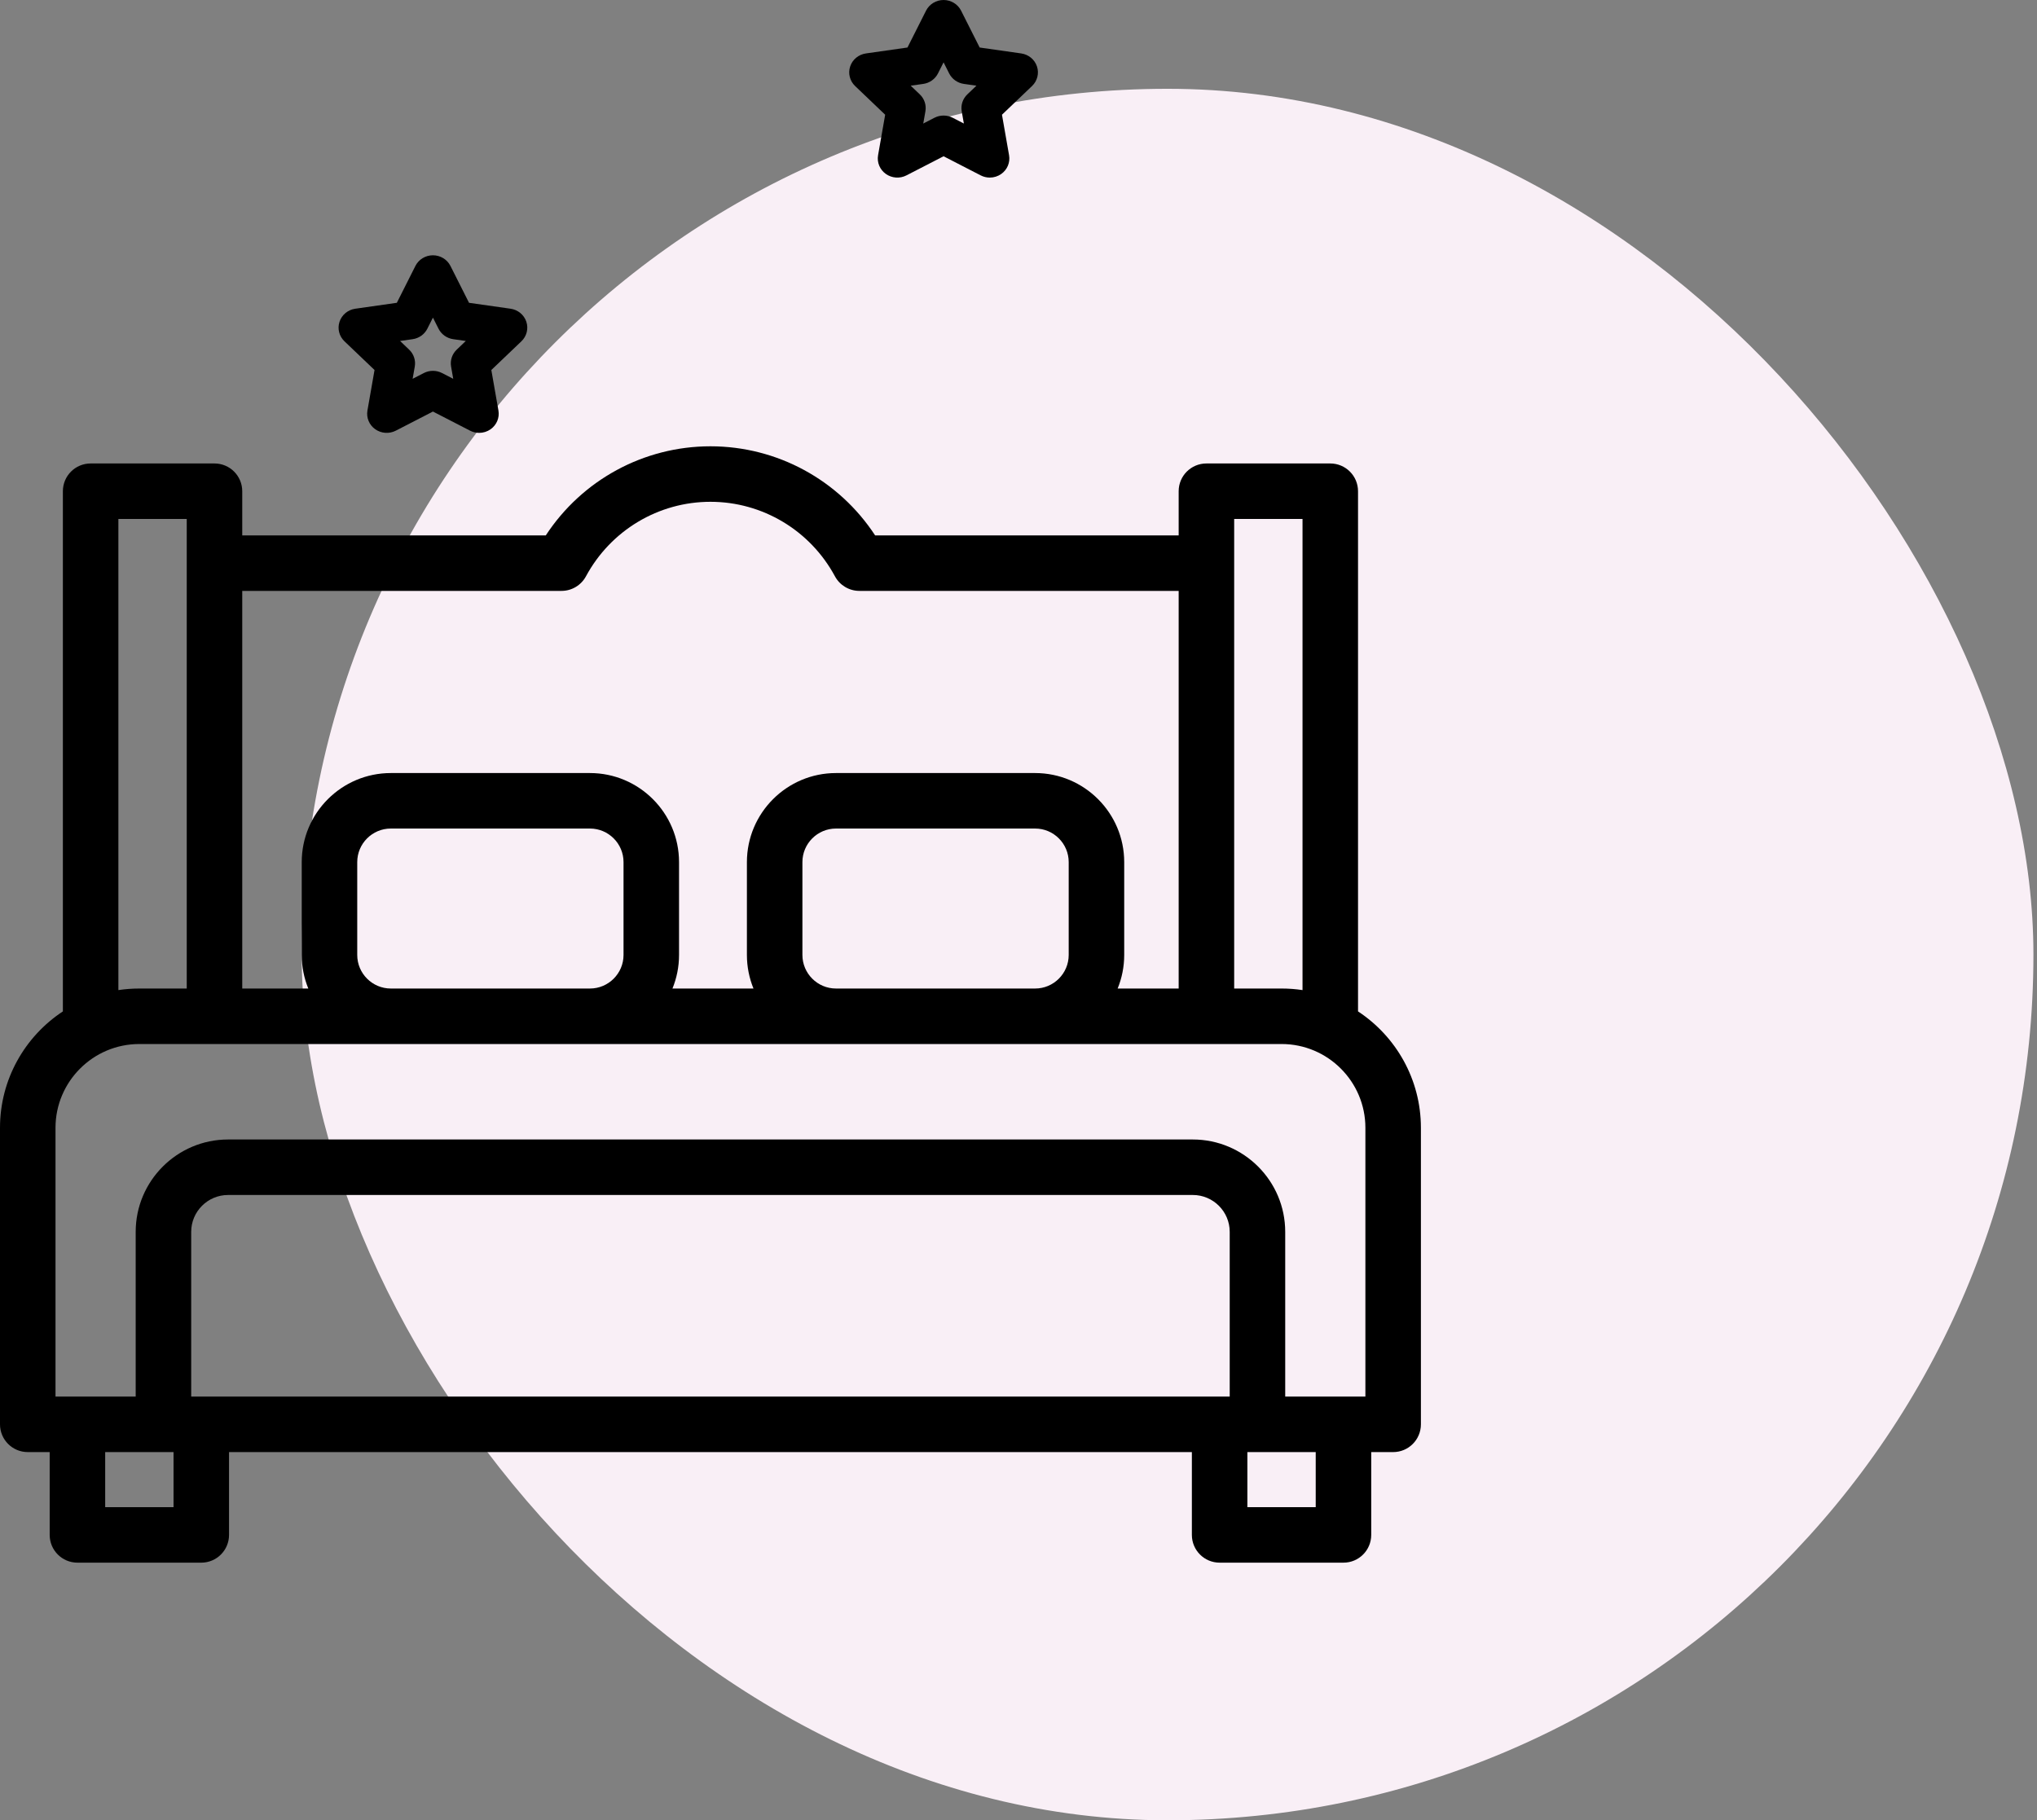
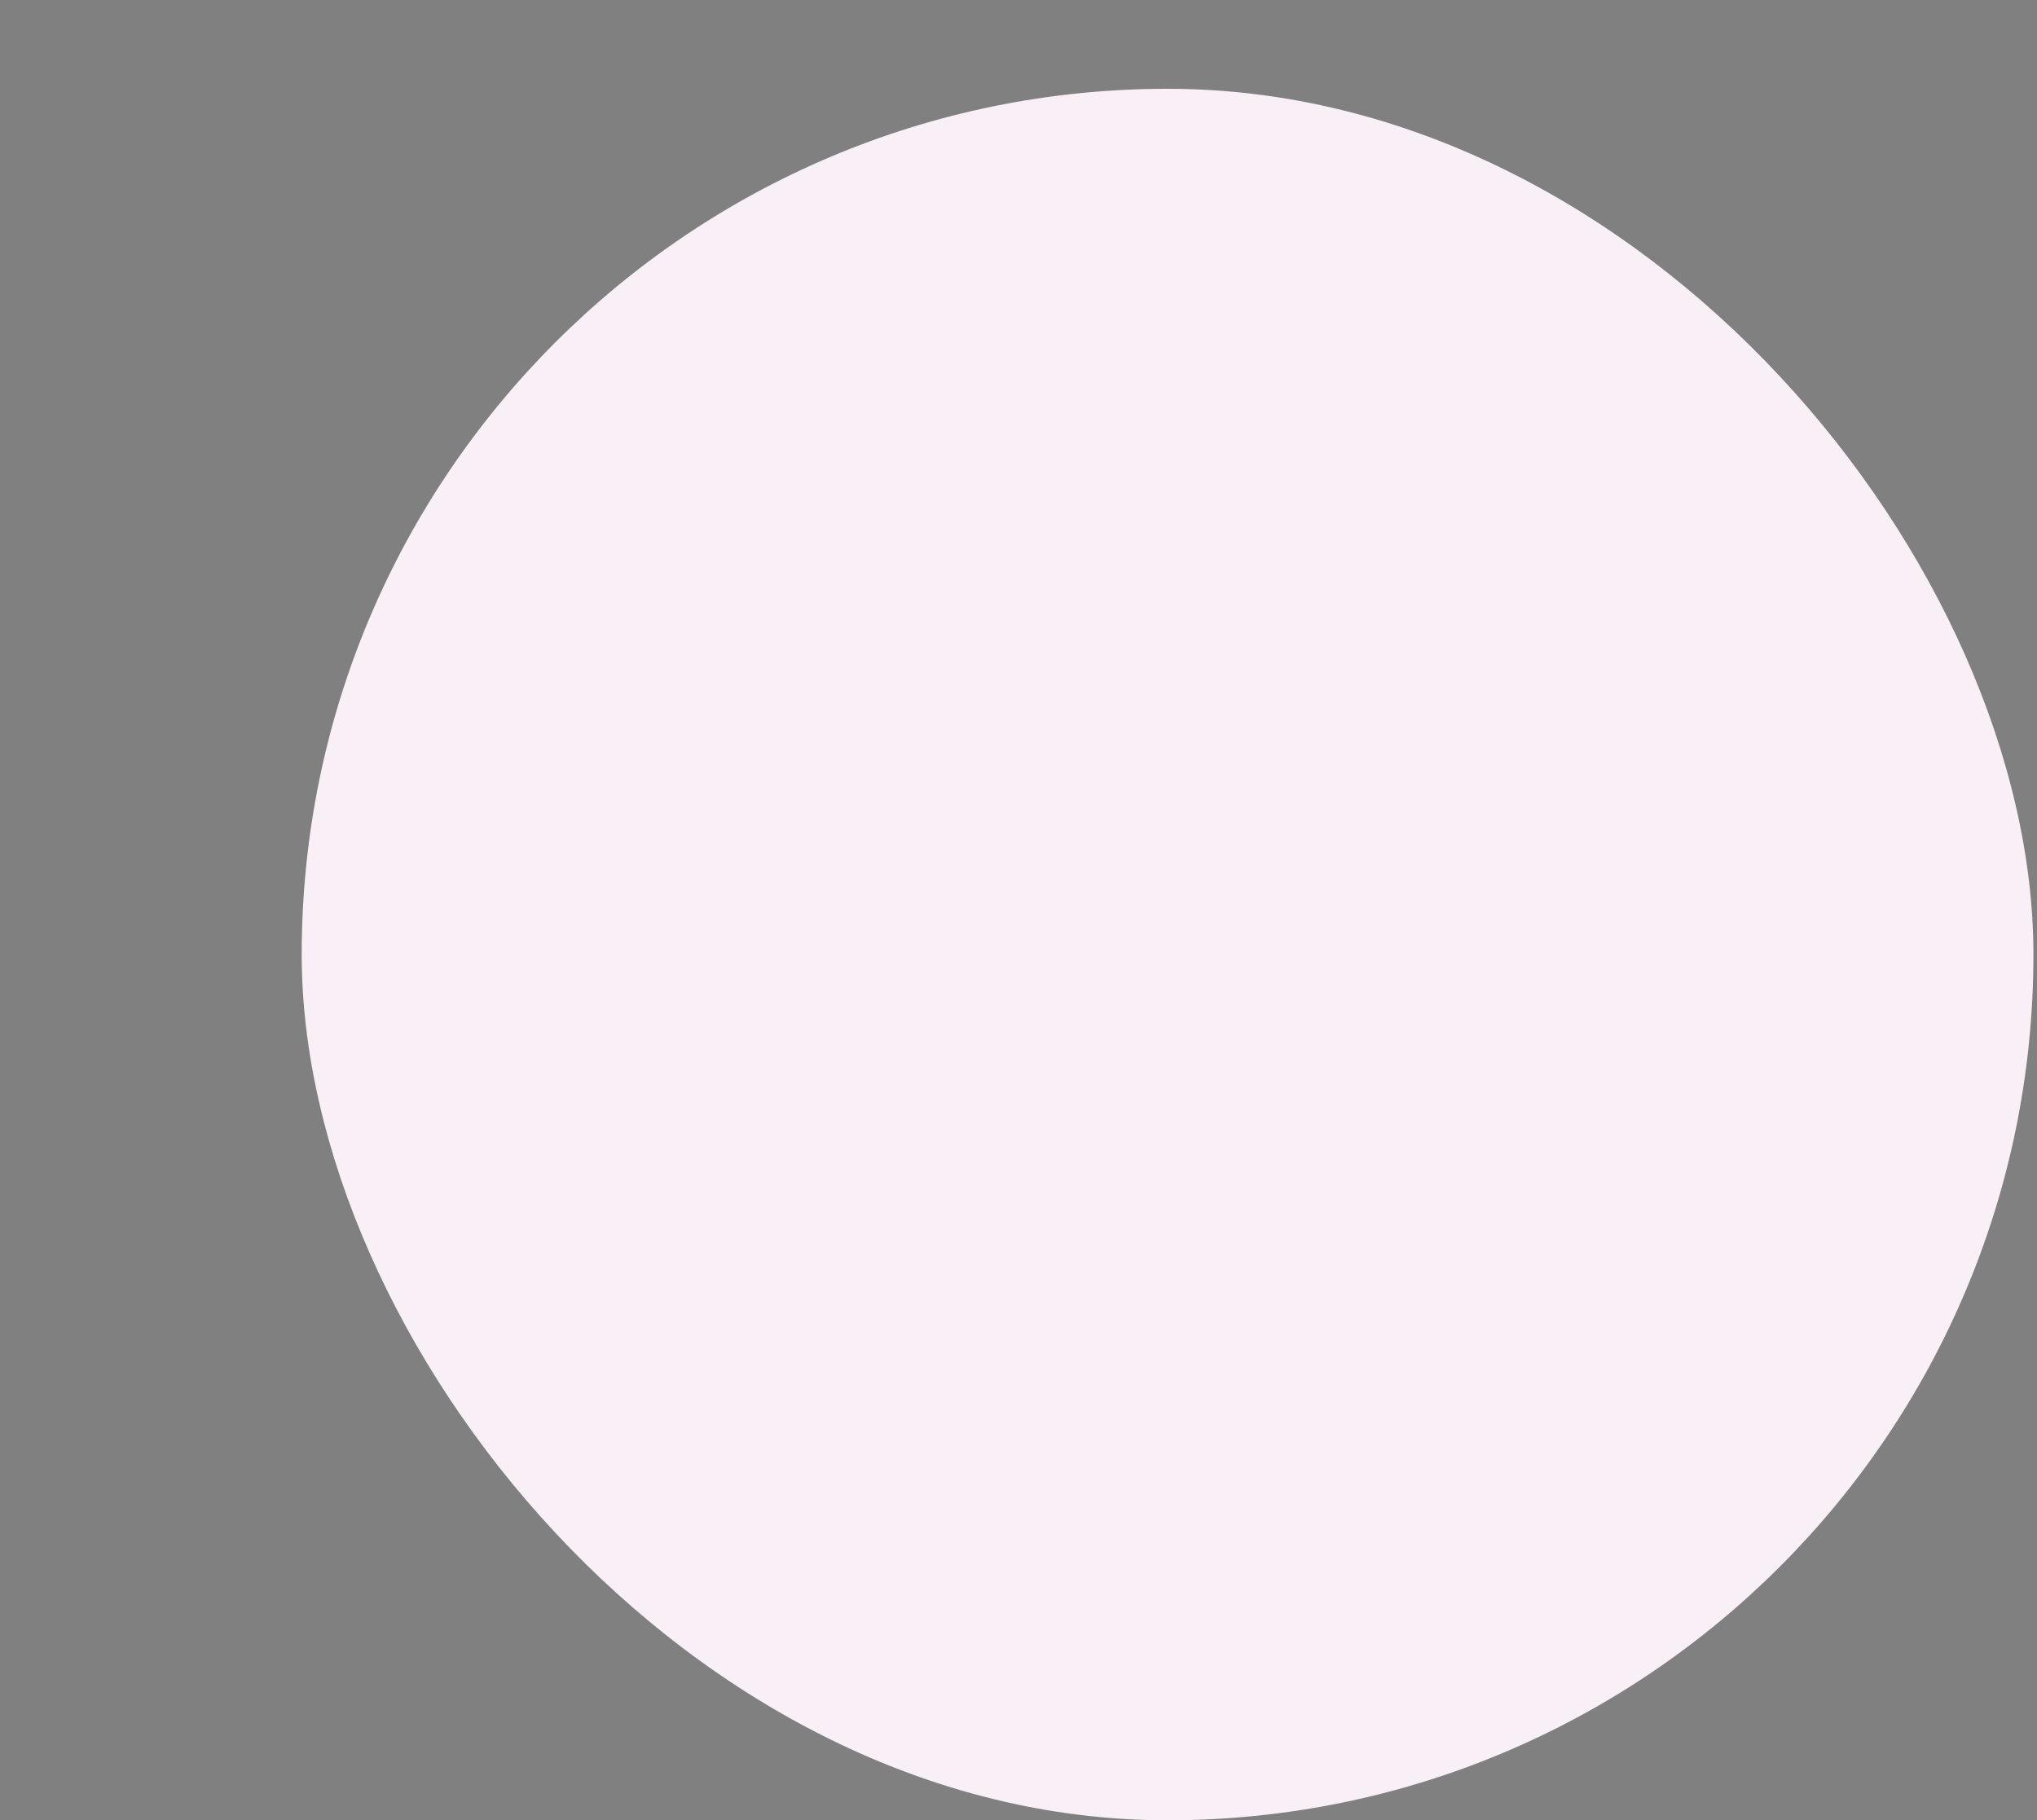
<svg xmlns="http://www.w3.org/2000/svg" width="367" height="328" viewBox="0 0 367 328" fill="none">
  <rect x="0" y="0" width="367" height="328" fill="#808080" stroke="none" />
  <rect x="54.357" y="16" width="312" height="312" rx="156" fill="#F9EFF6" />
-   <path d="M244.671 182.247V88.513C244.671 85.752 242.432 83.513 239.671 83.513H217.357C214.596 83.513 212.357 85.752 212.357 88.513V96.474H157.667C151.135 86.5 140.028 80.419 128 80.419C115.972 80.419 104.865 86.5 98.334 96.474H43.644V88.513C43.644 85.752 41.404 83.513 38.644 83.513H16.329C13.569 83.513 11.329 85.752 11.329 88.513V182.247C4.51 186.739 0 194.464 0 203.222V256.656C0 259.418 2.239 261.656 5 261.656H8.951V276.58C8.951 279.342 11.19 281.58 13.951 281.58H36.265C39.026 281.58 41.265 279.342 41.265 276.58V261.656H214.735V276.58C214.735 279.342 216.974 281.58 219.735 281.58H242.049C244.81 281.58 247.049 279.342 247.049 276.58V261.656H251C253.761 261.656 256 259.418 256 256.656V203.222C256 194.464 251.49 186.739 244.671 182.247ZM222.357 93.513H234.671V178.408C233.441 178.222 232.184 178.125 230.904 178.125H222.357V93.513ZM101.17 106.474C103.008 106.474 104.699 105.465 105.571 103.847C110.037 95.565 118.632 90.42 128 90.42C137.368 90.42 145.963 95.565 150.429 103.847C151.301 105.465 152.992 106.474 154.83 106.474H212.357V178.126H201.361C202.124 176.257 202.545 174.214 202.545 172.074V155.35C202.545 146.499 195.344 139.298 186.493 139.298H150.62C141.769 139.298 134.568 146.498 134.568 155.35V172.074C134.568 174.214 134.989 176.257 135.753 178.126H121.155C121.918 176.257 122.34 174.214 122.34 172.074V155.35C122.34 146.499 115.139 139.298 106.287 139.298H70.414C61.563 139.298 54.362 146.498 54.362 155.35V172.074C54.362 174.214 54.783 176.257 55.547 178.126H43.644V106.474H101.17ZM144.568 172.073V155.349C144.568 152.012 147.283 149.297 150.62 149.297H186.493C189.83 149.297 192.545 152.012 192.545 155.349V172.073C192.545 175.41 189.83 178.125 186.493 178.125H150.62C147.283 178.125 144.568 175.411 144.568 172.073ZM64.362 172.073V155.349C64.362 152.012 67.078 149.297 70.415 149.297H106.288C109.625 149.297 112.34 152.012 112.34 155.349V172.073C112.34 175.41 109.625 178.125 106.288 178.125H70.415C67.077 178.125 64.362 175.411 64.362 172.073ZM21.329 93.513H33.644V178.126H25.096C23.817 178.126 22.558 178.222 21.329 178.408V93.513ZM10 203.222C10 194.898 16.773 188.126 25.096 188.126H230.903C239.227 188.126 245.999 194.898 245.999 203.222V251.656H231.553V221.972C231.553 212.795 224.086 205.328 214.908 205.328H41.092C31.914 205.328 24.447 212.795 24.447 221.972V251.656H10V203.222ZM34.447 251.656V221.972C34.447 218.308 37.428 215.328 41.092 215.328H214.909C218.572 215.328 221.553 218.308 221.553 221.972V251.656H34.447ZM31.265 271.58H18.951V261.656H31.265V271.58ZM237.049 271.58H224.735V261.656H237.049V271.58Z" fill="black" />
-   <path d="M154.062 15.501L159.478 20.672L158.199 27.974C157.973 29.266 158.516 30.572 159.601 31.343C160.685 32.113 162.122 32.214 163.309 31.604L170 28.158L176.692 31.604C177.207 31.869 177.77 32 178.331 32C179.06 32 179.786 31.778 180.399 31.343C181.484 30.572 182.027 29.267 181.801 27.974L180.522 20.672L185.938 15.501C186.897 14.586 187.242 13.218 186.827 11.971C186.413 10.725 185.312 9.817 183.987 9.628L176.504 8.563L173.157 1.921C172.564 0.745 171.34 0 170 0C168.66 0 167.436 0.745 166.843 1.921L163.496 8.563L156.014 9.628C154.688 9.816 153.587 10.725 153.173 11.971C152.758 13.218 153.103 14.586 154.062 15.501ZM166.341 15.119C167.488 14.956 168.479 14.251 168.992 13.234L170 11.233L171.008 13.234C171.521 14.251 172.512 14.956 173.659 15.119L175.921 15.441L174.282 17.006C173.453 17.797 173.075 18.936 173.27 20.052L173.656 22.257L171.639 21.218C171.126 20.954 170.563 20.822 170 20.822C169.436 20.822 168.873 20.954 168.36 21.218L166.343 22.257L166.729 20.052C166.925 18.936 166.547 17.797 165.718 17.005L164.08 15.441L166.341 15.119Z" fill="black" />
-   <path d="M62.062 61.501L67.478 66.672L66.2 73.974C65.973 75.266 66.516 76.572 67.601 77.343C68.685 78.113 70.122 78.214 71.309 77.604L78 74.158L84.692 77.604C85.207 77.87 85.77 78 86.331 78C87.06 78 87.786 77.778 88.399 77.343C89.484 76.572 90.027 75.267 89.801 73.974L88.522 66.672L93.938 61.501C94.897 60.586 95.242 59.218 94.827 57.971C94.413 56.725 93.312 55.817 91.987 55.628L84.504 54.563L81.157 47.921C80.564 46.745 79.34 46 78 46C76.66 46 75.436 46.745 74.843 47.921L71.496 54.563L64.014 55.628C62.688 55.816 61.587 56.725 61.173 57.971C60.758 59.218 61.103 60.586 62.062 61.501ZM74.341 61.119C75.488 60.956 76.479 60.251 76.992 59.234L78 57.233L79.008 59.234C79.521 60.251 80.512 60.956 81.659 61.119L83.921 61.441L82.282 63.006C81.453 63.797 81.075 64.936 81.27 66.052L81.656 68.257L79.639 67.218C79.126 66.954 78.563 66.822 78 66.822C77.436 66.822 76.873 66.954 76.36 67.218L74.343 68.257L74.73 66.052C74.925 64.936 74.547 63.797 73.718 63.005L72.079 61.441L74.341 61.119Z" fill="black" />
</svg>